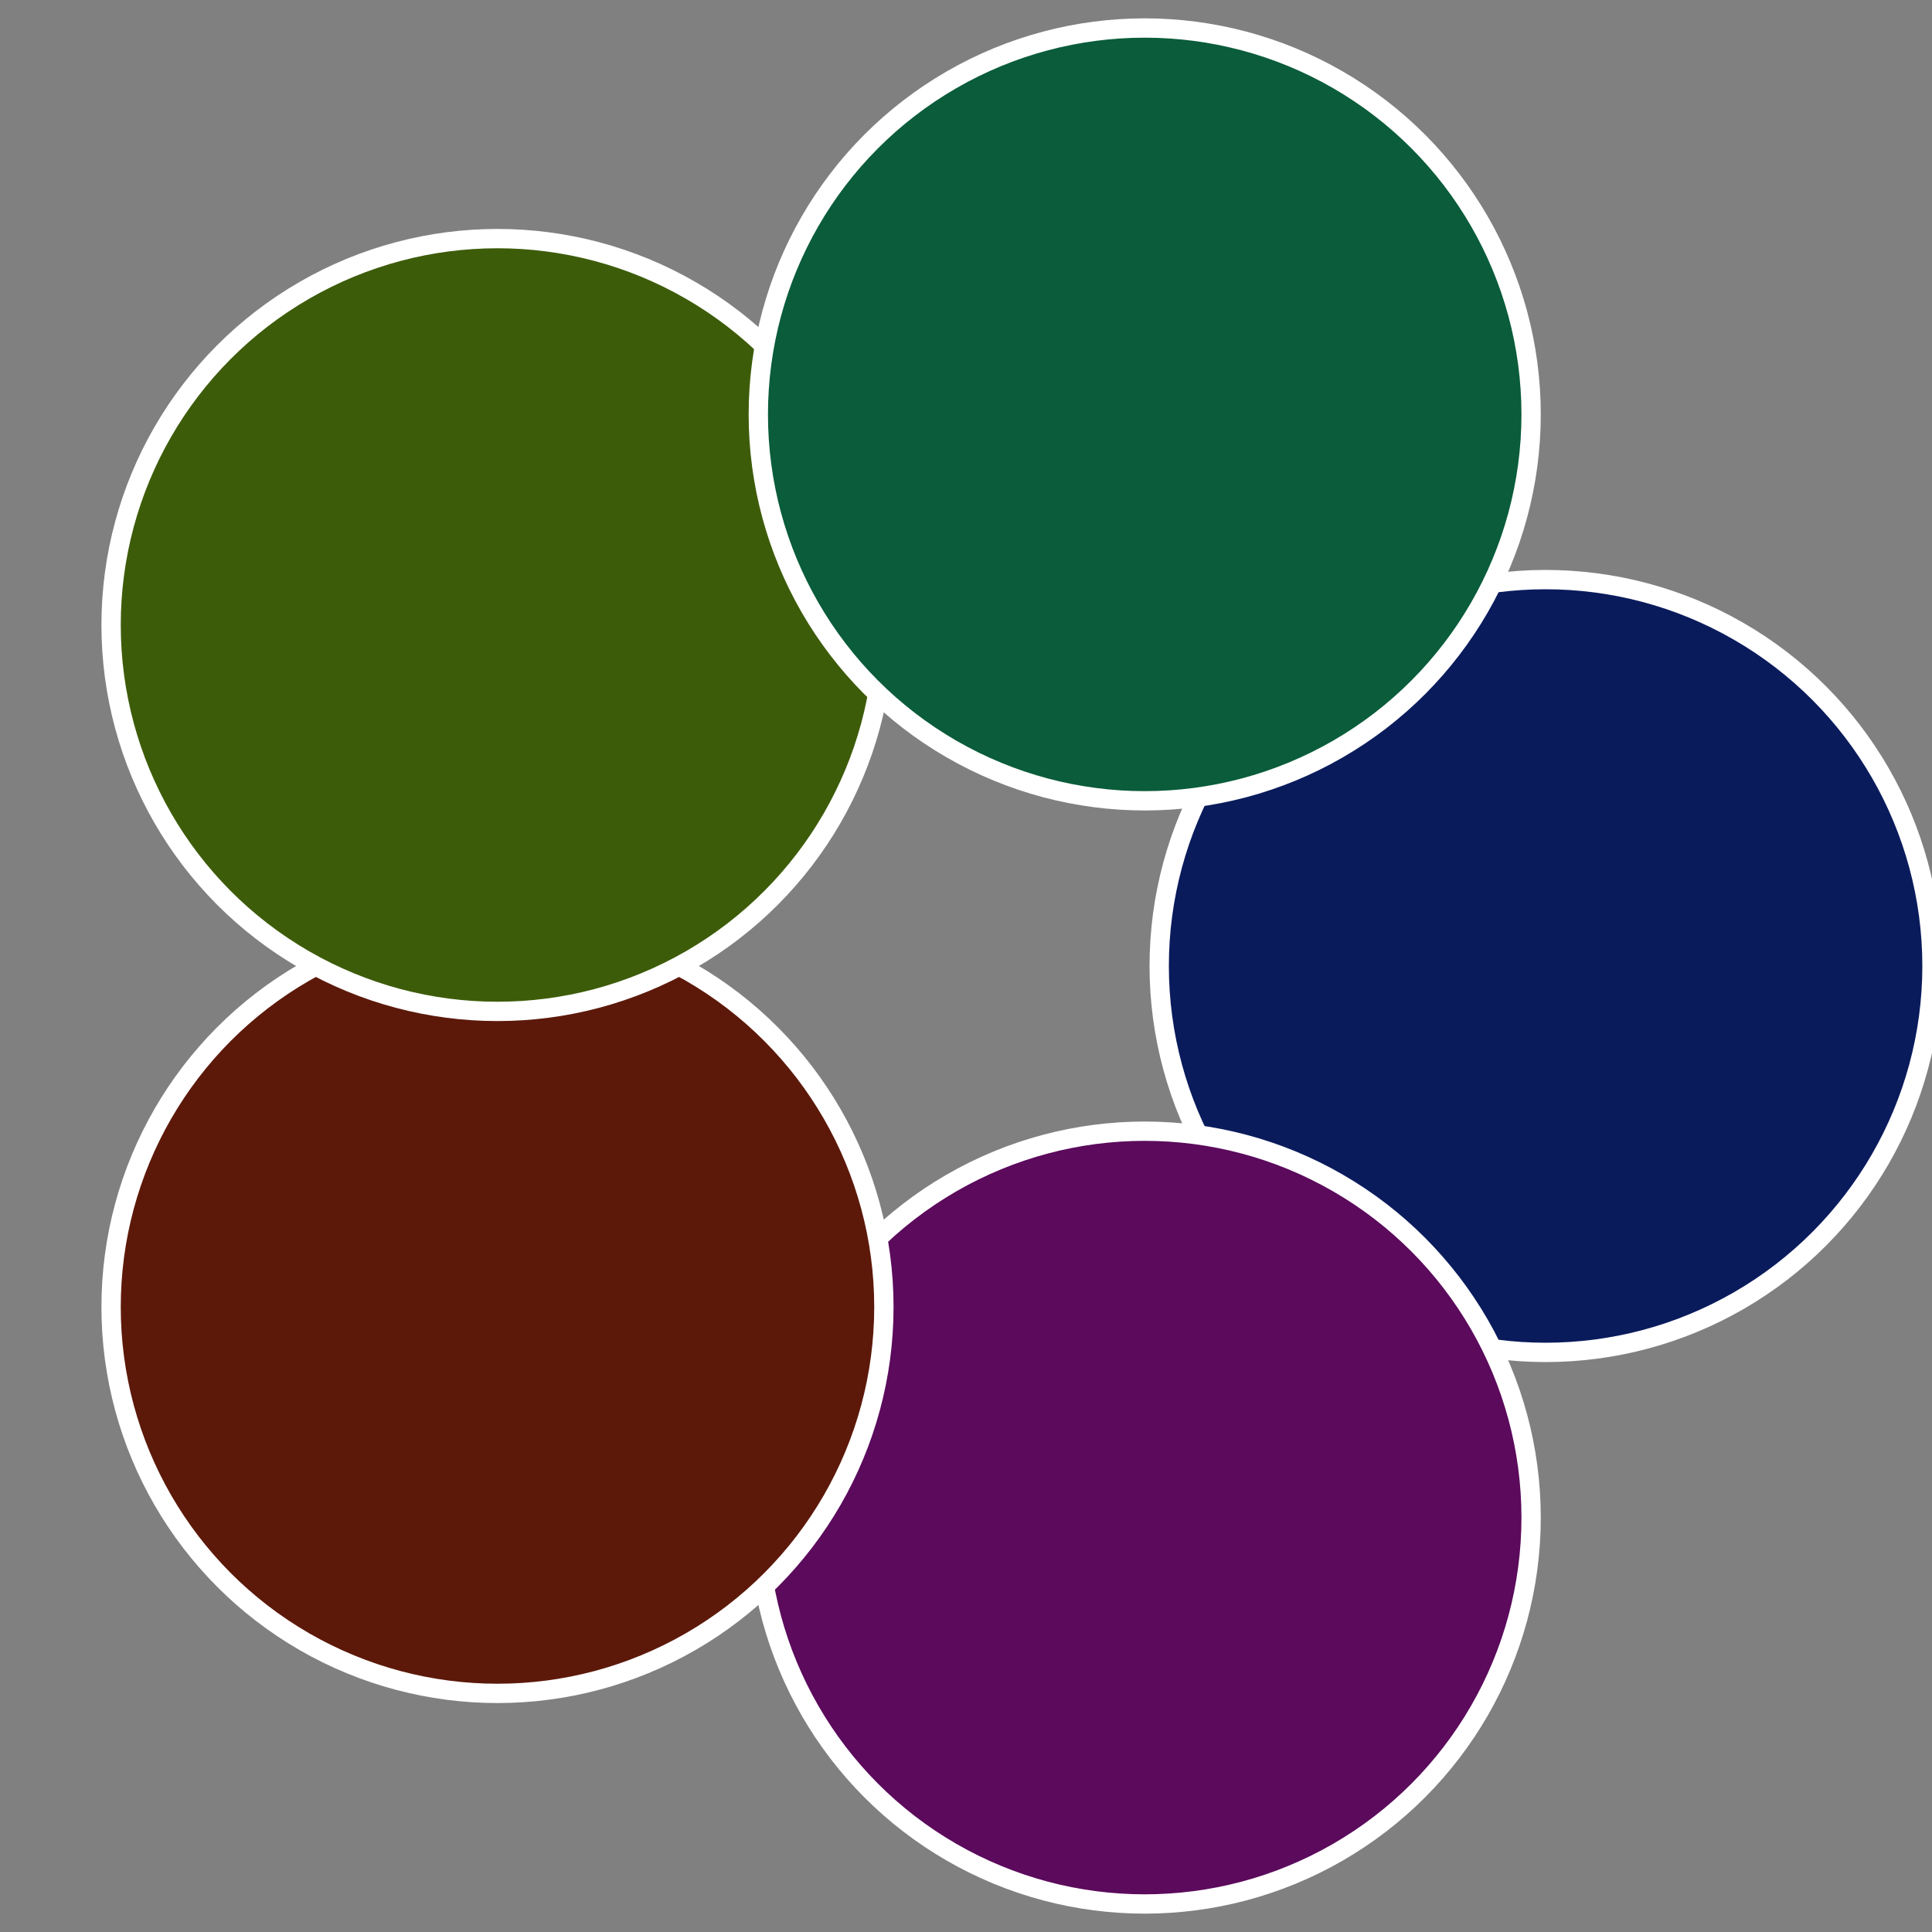
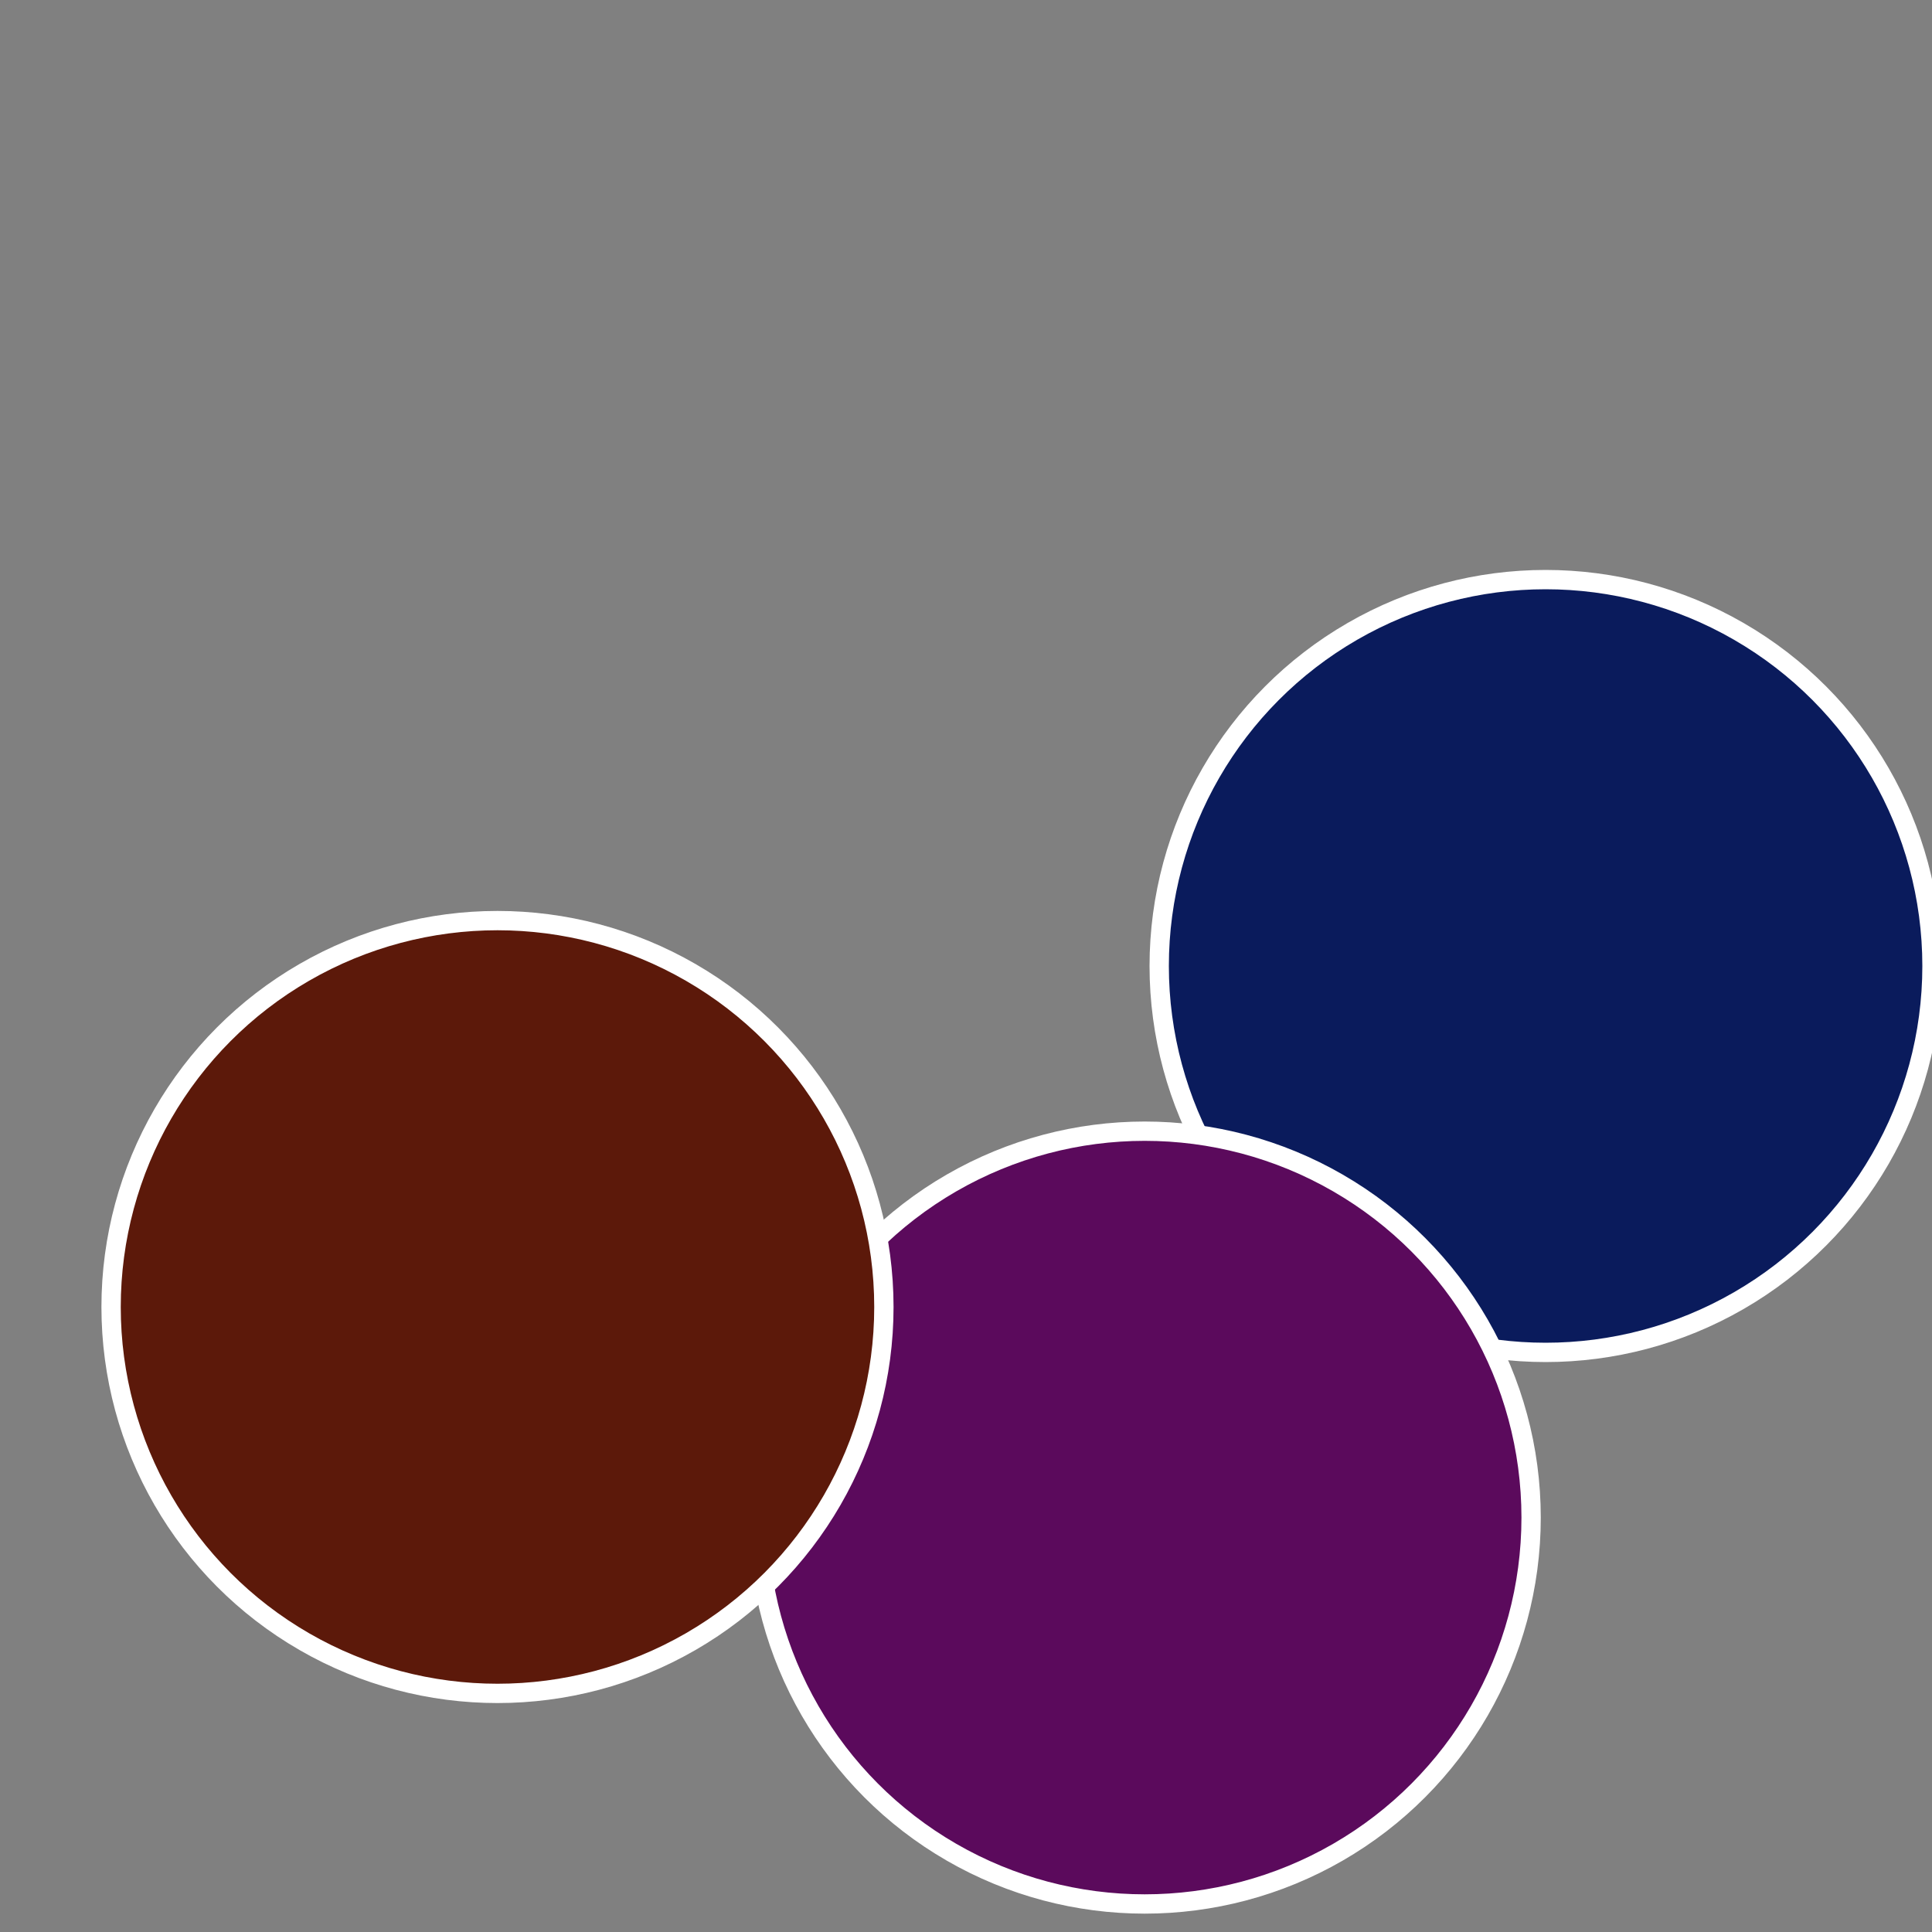
<svg xmlns="http://www.w3.org/2000/svg" width="500" height="500" viewBox="-1 -1 2 2">
  <rect x="-1" y="-1" width="2" height="2" fill="#808080" stroke="none" />
  <circle cx="0.6" cy="0" r="0.4" fill="#0a1b5c" stroke="#fff" stroke-width="1%" />
  <circle cx="0.185" cy="0.571" r="0.4" fill="#5b0a5c" stroke="#fff" stroke-width="1%" />
  <circle cx="-0.485" cy="0.353" r="0.4" fill="#5c190a" stroke="#fff" stroke-width="1%" />
-   <circle cx="-0.485" cy="-0.353" r="0.4" fill="#3d5c0a" stroke="#fff" stroke-width="1%" />
-   <circle cx="0.185" cy="-0.571" r="0.4" fill="#0a5c3a" stroke="#fff" stroke-width="1%" />
</svg>